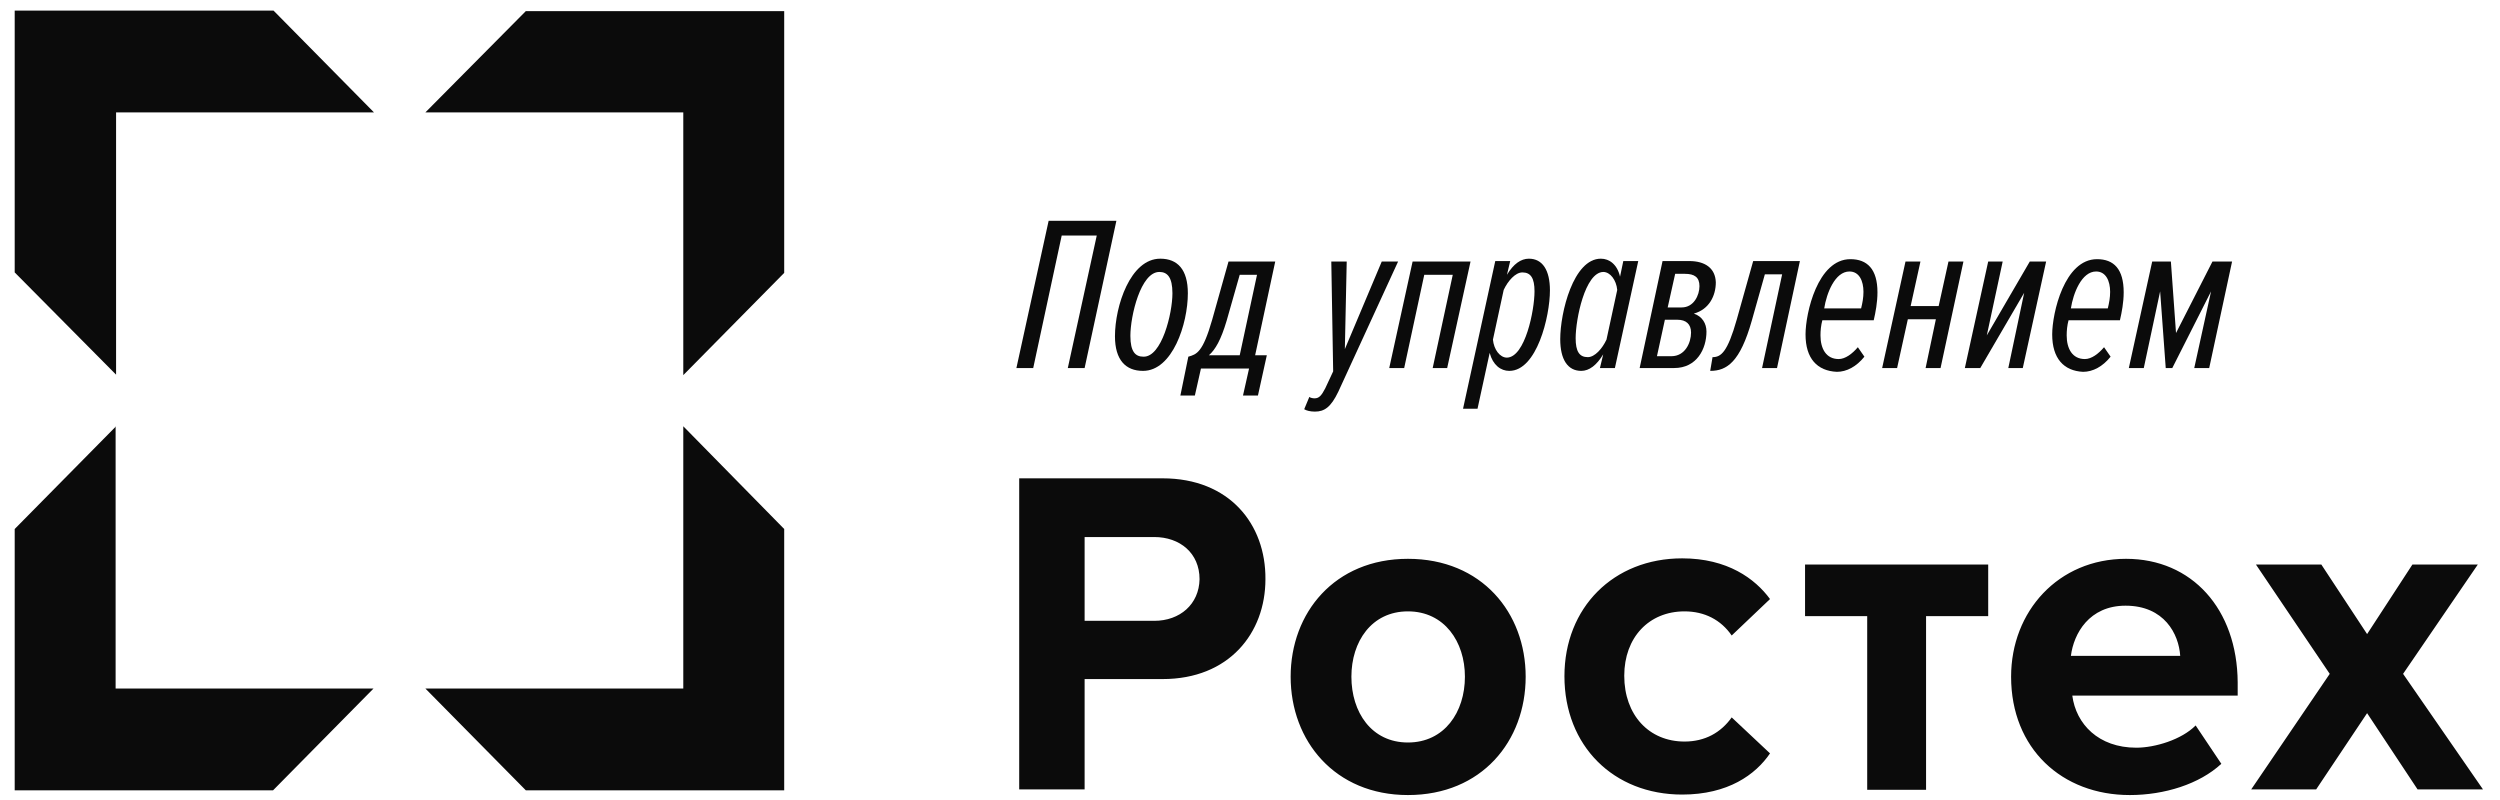
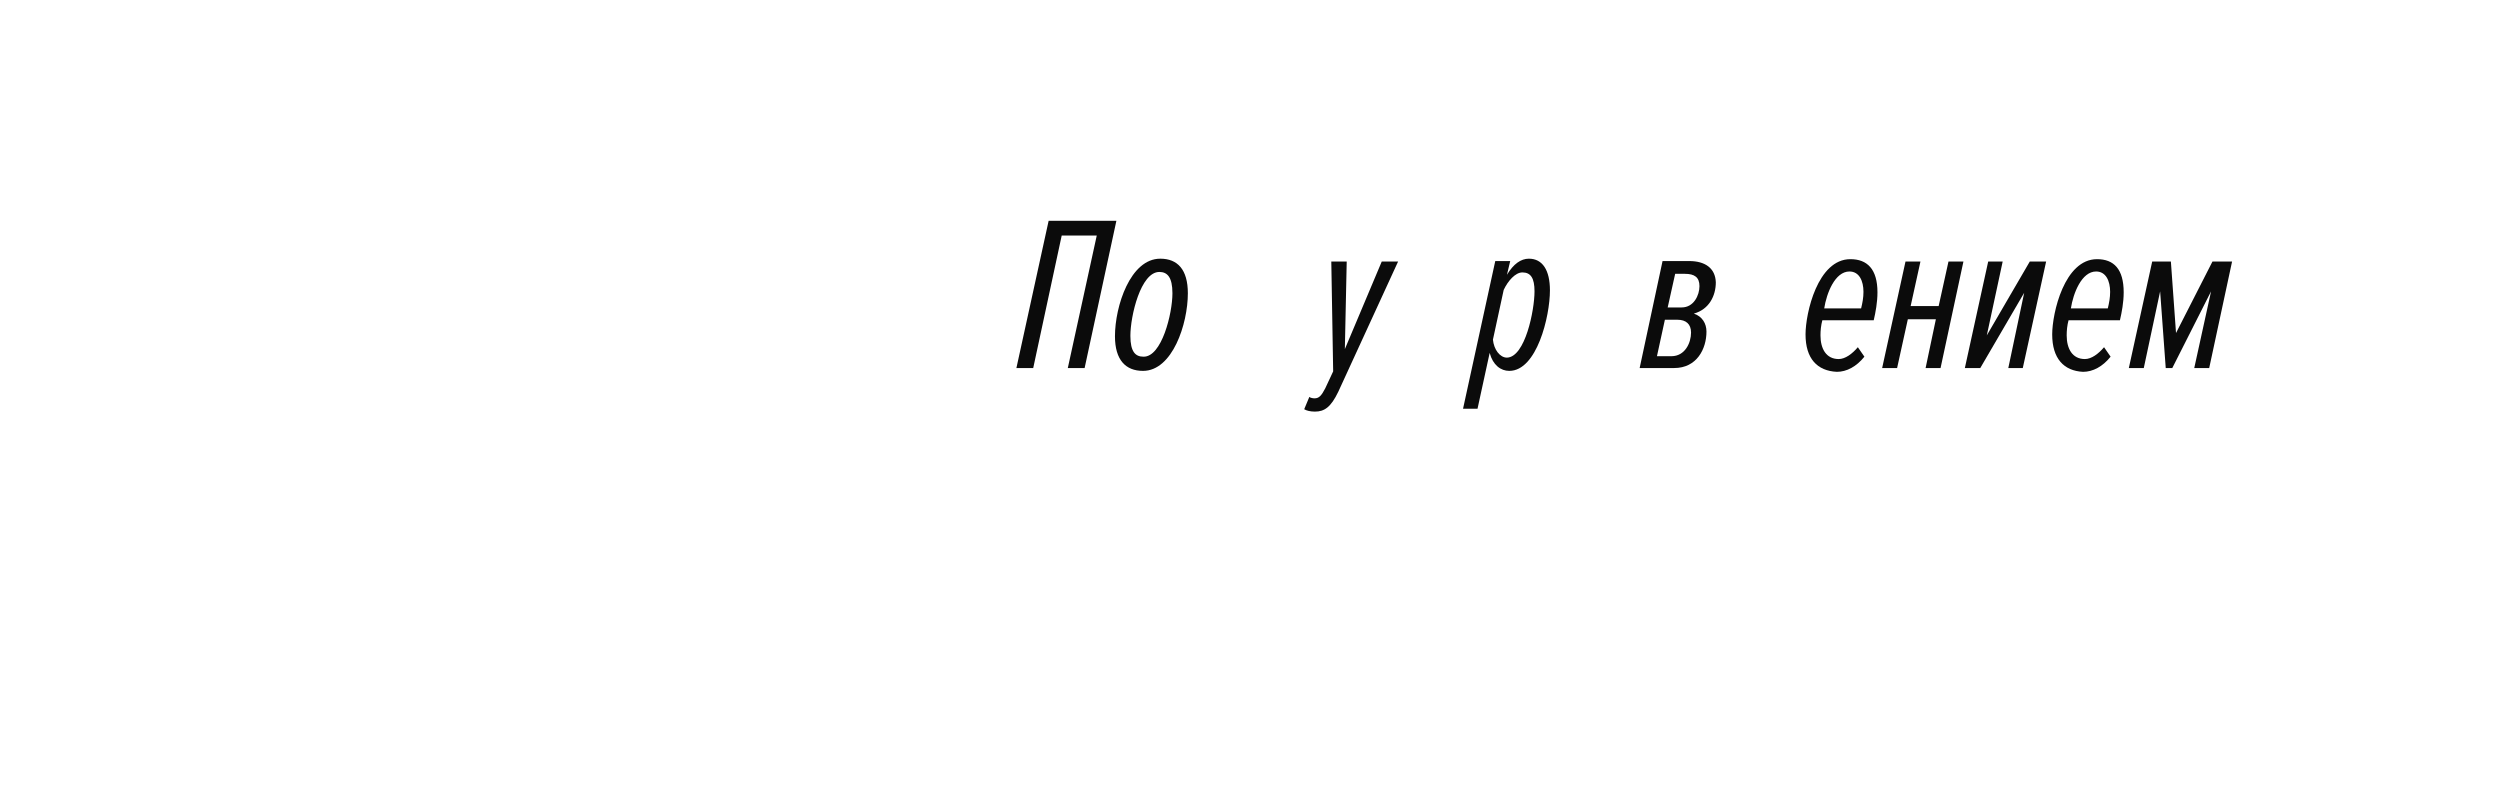
<svg xmlns="http://www.w3.org/2000/svg" width="150" height="48" viewBox="0 0 150 48" fill="none">
  <g clip-path="url(#clip0_2002_387)">
-     <path d="M40.997 41.312H25.523L31.55 47.419H47.052V31.74L40.997 25.576V41.312ZM101.071 36.682C102.276 36.682 103.257 37.193 103.902 38.13L106.201 35.943C105.304 34.722 103.65 33.501 100.931 33.501C96.81 33.501 93.866 36.455 93.866 40.573C93.866 44.749 96.81 47.674 100.931 47.674C103.678 47.674 105.332 46.481 106.201 45.203L103.902 43.044C103.257 43.953 102.304 44.493 101.071 44.493C98.94 44.493 97.455 42.902 97.455 40.545C97.455 38.244 98.94 36.682 101.071 36.682ZM108.303 36.966H112.032V47.39H115.564V36.966H119.292V33.87H108.303V36.966ZM124.254 39.352C124.422 38.017 125.347 36.341 127.534 36.341C129.86 36.341 130.729 38.045 130.813 39.352H124.254ZM127.562 33.529C123.497 33.529 120.666 36.682 120.666 40.602C120.666 44.919 123.721 47.703 127.786 47.703C129.86 47.703 131.963 47.049 133.28 45.828L131.739 43.527C130.898 44.379 129.3 44.862 128.178 44.862C125.908 44.862 124.562 43.442 124.338 41.738H134.261V40.943C134.233 36.54 131.514 33.529 127.562 33.529ZM84.476 44.55C82.289 44.55 81.084 42.732 81.084 40.602C81.084 38.5 82.289 36.682 84.476 36.682C86.662 36.682 87.895 38.5 87.895 40.602C87.895 42.732 86.662 44.55 84.476 44.55ZM84.476 33.529C80.074 33.529 77.439 36.767 77.439 40.602C77.439 44.465 80.103 47.703 84.476 47.703C88.905 47.703 91.54 44.465 91.54 40.602C91.54 36.767 88.905 33.529 84.476 33.529ZM144.185 40.431L148.67 33.87H144.746L142.026 38.045L139.279 33.87H135.355L139.784 40.431L135.074 47.362H138.971L142.026 42.789L145.053 47.362H148.978L144.185 40.431ZM6.965 25.576L0.882 31.74V47.419H16.384L22.411 41.312H6.937V25.576H6.965ZM25.523 6.744H40.997V22.508L47.052 16.373V8.335V0.666H31.55L25.523 6.744ZM0.882 0.637V8.306V16.345L6.965 22.48V6.744H22.439L16.413 0.637H0.882ZM69.254 37.25H65.077V32.222H69.254C70.796 32.222 71.973 33.188 71.973 34.751C71.945 36.256 70.796 37.25 69.254 37.25ZM69.758 28.7H61.152V47.362H65.077V40.744H69.758C73.739 40.744 75.926 37.989 75.926 34.751C75.954 31.456 73.767 28.7 69.758 28.7Z" fill="#0B0B0B" />
    <path d="M64.068 22.083L65.806 14.13H63.703L61.993 22.083H60.984L62.918 13.249H66.983L65.077 22.083H64.068Z" fill="#0B0B0B" />
    <path d="M66.898 20.179C66.898 18.362 67.823 15.521 69.617 15.521C70.654 15.521 71.271 16.174 71.271 17.595C71.271 19.441 70.346 22.253 68.58 22.253C67.543 22.253 66.898 21.6 66.898 20.179ZM70.346 17.595C70.346 16.629 70.038 16.317 69.561 16.317C68.44 16.317 67.823 18.958 67.823 20.151C67.823 21.117 68.131 21.401 68.608 21.401C69.701 21.429 70.346 18.816 70.346 17.595Z" fill="#0B0B0B" />
-     <path d="M71.3 21.401C71.804 21.259 72.169 21.145 72.73 19.186L73.711 15.692H76.514L75.308 21.316H76.009L75.477 23.73H74.58L74.944 22.111H72.057L71.692 23.73H70.823L71.3 21.401ZM73.599 19.242C73.262 20.378 72.926 20.975 72.533 21.316H74.383L75.421 16.487H74.383L73.599 19.242Z" fill="#0B0B0B" />
    <path d="M78.56 23.815C78.616 23.872 78.785 23.901 78.869 23.901C79.149 23.901 79.289 23.73 79.513 23.304L79.99 22.282L79.878 15.692H80.803L80.691 20.947L82.905 15.692H83.886L80.298 23.503C79.85 24.44 79.457 24.696 78.897 24.696C78.616 24.696 78.392 24.639 78.252 24.554L78.56 23.815Z" fill="#0B0B0B" />
-     <path d="M85.961 22.083L87.166 16.487H85.456L84.251 22.083H83.354L84.756 15.692H88.232L86.83 22.083H85.961Z" fill="#0B0B0B" />
    <path d="M89.38 21.174L88.651 24.525H87.782L89.716 15.663H90.613L90.417 16.487C90.809 15.834 91.258 15.521 91.734 15.521C92.547 15.521 92.996 16.203 92.996 17.424C92.996 18.986 92.211 22.253 90.557 22.253C90.052 22.253 89.576 21.912 89.38 21.174ZM92.071 17.481C92.071 16.686 91.846 16.345 91.342 16.345C90.921 16.345 90.473 16.856 90.221 17.396L89.576 20.378C89.632 20.975 89.996 21.458 90.417 21.458C91.51 21.429 92.071 18.617 92.071 17.481Z" fill="#0B0B0B" />
-     <path d="M97.202 16.601L97.398 15.663H98.295L96.894 22.082H95.996L96.193 21.259C95.8 21.912 95.352 22.253 94.875 22.253C94.062 22.253 93.614 21.571 93.614 20.35C93.614 18.759 94.399 15.521 96.053 15.521C96.557 15.521 97.034 15.862 97.202 16.601ZM94.539 20.293C94.539 21.088 94.763 21.429 95.268 21.429C95.688 21.429 96.137 20.918 96.389 20.378L97.034 17.396C96.978 16.799 96.613 16.317 96.193 16.317C95.1 16.345 94.539 19.157 94.539 20.293Z" fill="#0B0B0B" />
    <path d="M98.379 22.082L99.753 15.663H101.351C102.304 15.663 102.921 16.089 102.949 16.941C102.949 17.736 102.556 18.56 101.631 18.816C102.136 18.986 102.388 19.412 102.388 19.895C102.388 20.946 101.799 22.082 100.454 22.082H98.379ZM100.286 21.372C101.098 21.372 101.463 20.577 101.463 19.952C101.463 19.441 101.155 19.185 100.65 19.185H99.893L99.417 21.372H100.286ZM100.902 18.446C101.631 18.446 101.968 17.708 101.968 17.168C101.968 16.628 101.659 16.43 101.099 16.43H100.51L100.061 18.446H100.902Z" fill="#0B0B0B" />
-     <path d="M102.752 21.429C103.257 21.429 103.649 21.145 104.21 19.157L105.191 15.663H107.994L106.621 22.082H105.724L106.929 16.458H105.892L105.107 19.242C104.406 21.713 103.621 22.253 102.612 22.253L102.752 21.429Z" fill="#0B0B0B" />
    <path d="M108.332 20.066C108.332 18.788 109.06 15.55 111.023 15.55C112.032 15.55 112.648 16.147 112.648 17.538C112.648 18.135 112.536 18.731 112.424 19.214H109.341C109.257 19.527 109.229 19.839 109.229 20.123C109.229 20.918 109.565 21.543 110.322 21.543C110.714 21.543 111.135 21.231 111.471 20.833L111.864 21.401C111.387 21.998 110.798 22.31 110.21 22.31C109.032 22.253 108.332 21.515 108.332 20.066ZM111.667 18.504C111.751 18.163 111.808 17.851 111.808 17.51C111.808 16.857 111.555 16.289 110.967 16.289C110.098 16.289 109.593 17.595 109.453 18.504H111.667Z" fill="#0B0B0B" />
    <path d="M112.929 22.083L114.33 15.692H115.227L114.639 18.362H116.32L116.909 15.692H117.806L116.433 22.083H115.536L116.152 19.157H114.47L113.826 22.083H112.929Z" fill="#0B0B0B" />
    <path d="M117.891 22.083L119.292 15.692H120.161L119.208 20.123L121.787 15.692H122.768L121.367 22.083H120.498L121.451 17.567L118.816 22.083H117.891Z" fill="#0B0B0B" />
    <path d="M123.132 20.066C123.132 18.788 123.861 15.55 125.823 15.55C126.832 15.55 127.421 16.147 127.421 17.538C127.421 18.135 127.309 18.731 127.196 19.214H124.113C124.029 19.527 124.001 19.839 124.001 20.123C124.001 20.918 124.337 21.543 125.094 21.543C125.487 21.543 125.907 21.231 126.243 20.833L126.636 21.401C126.159 21.998 125.571 22.31 124.982 22.31C123.833 22.253 123.132 21.515 123.132 20.066ZM126.468 18.504C126.552 18.163 126.608 17.851 126.608 17.51C126.608 16.857 126.355 16.289 125.767 16.289C124.898 16.289 124.393 17.595 124.253 18.504H126.468Z" fill="#0B0B0B" />
    <path d="M131.655 22.083L132.664 17.481L130.337 22.083H129.944L129.608 17.481L128.627 22.083H127.73L129.132 15.692H130.253L130.561 19.981L132.748 15.692H133.925L132.552 22.083H131.655Z" fill="#0B0B0B" />
  </g>
  <defs>
    <clipPath id="clip0_2002_387">
      <rect width="148.235" height="48" fill="white" transform="translate(0.882)" />
    </clipPath>
  </defs>
</svg>